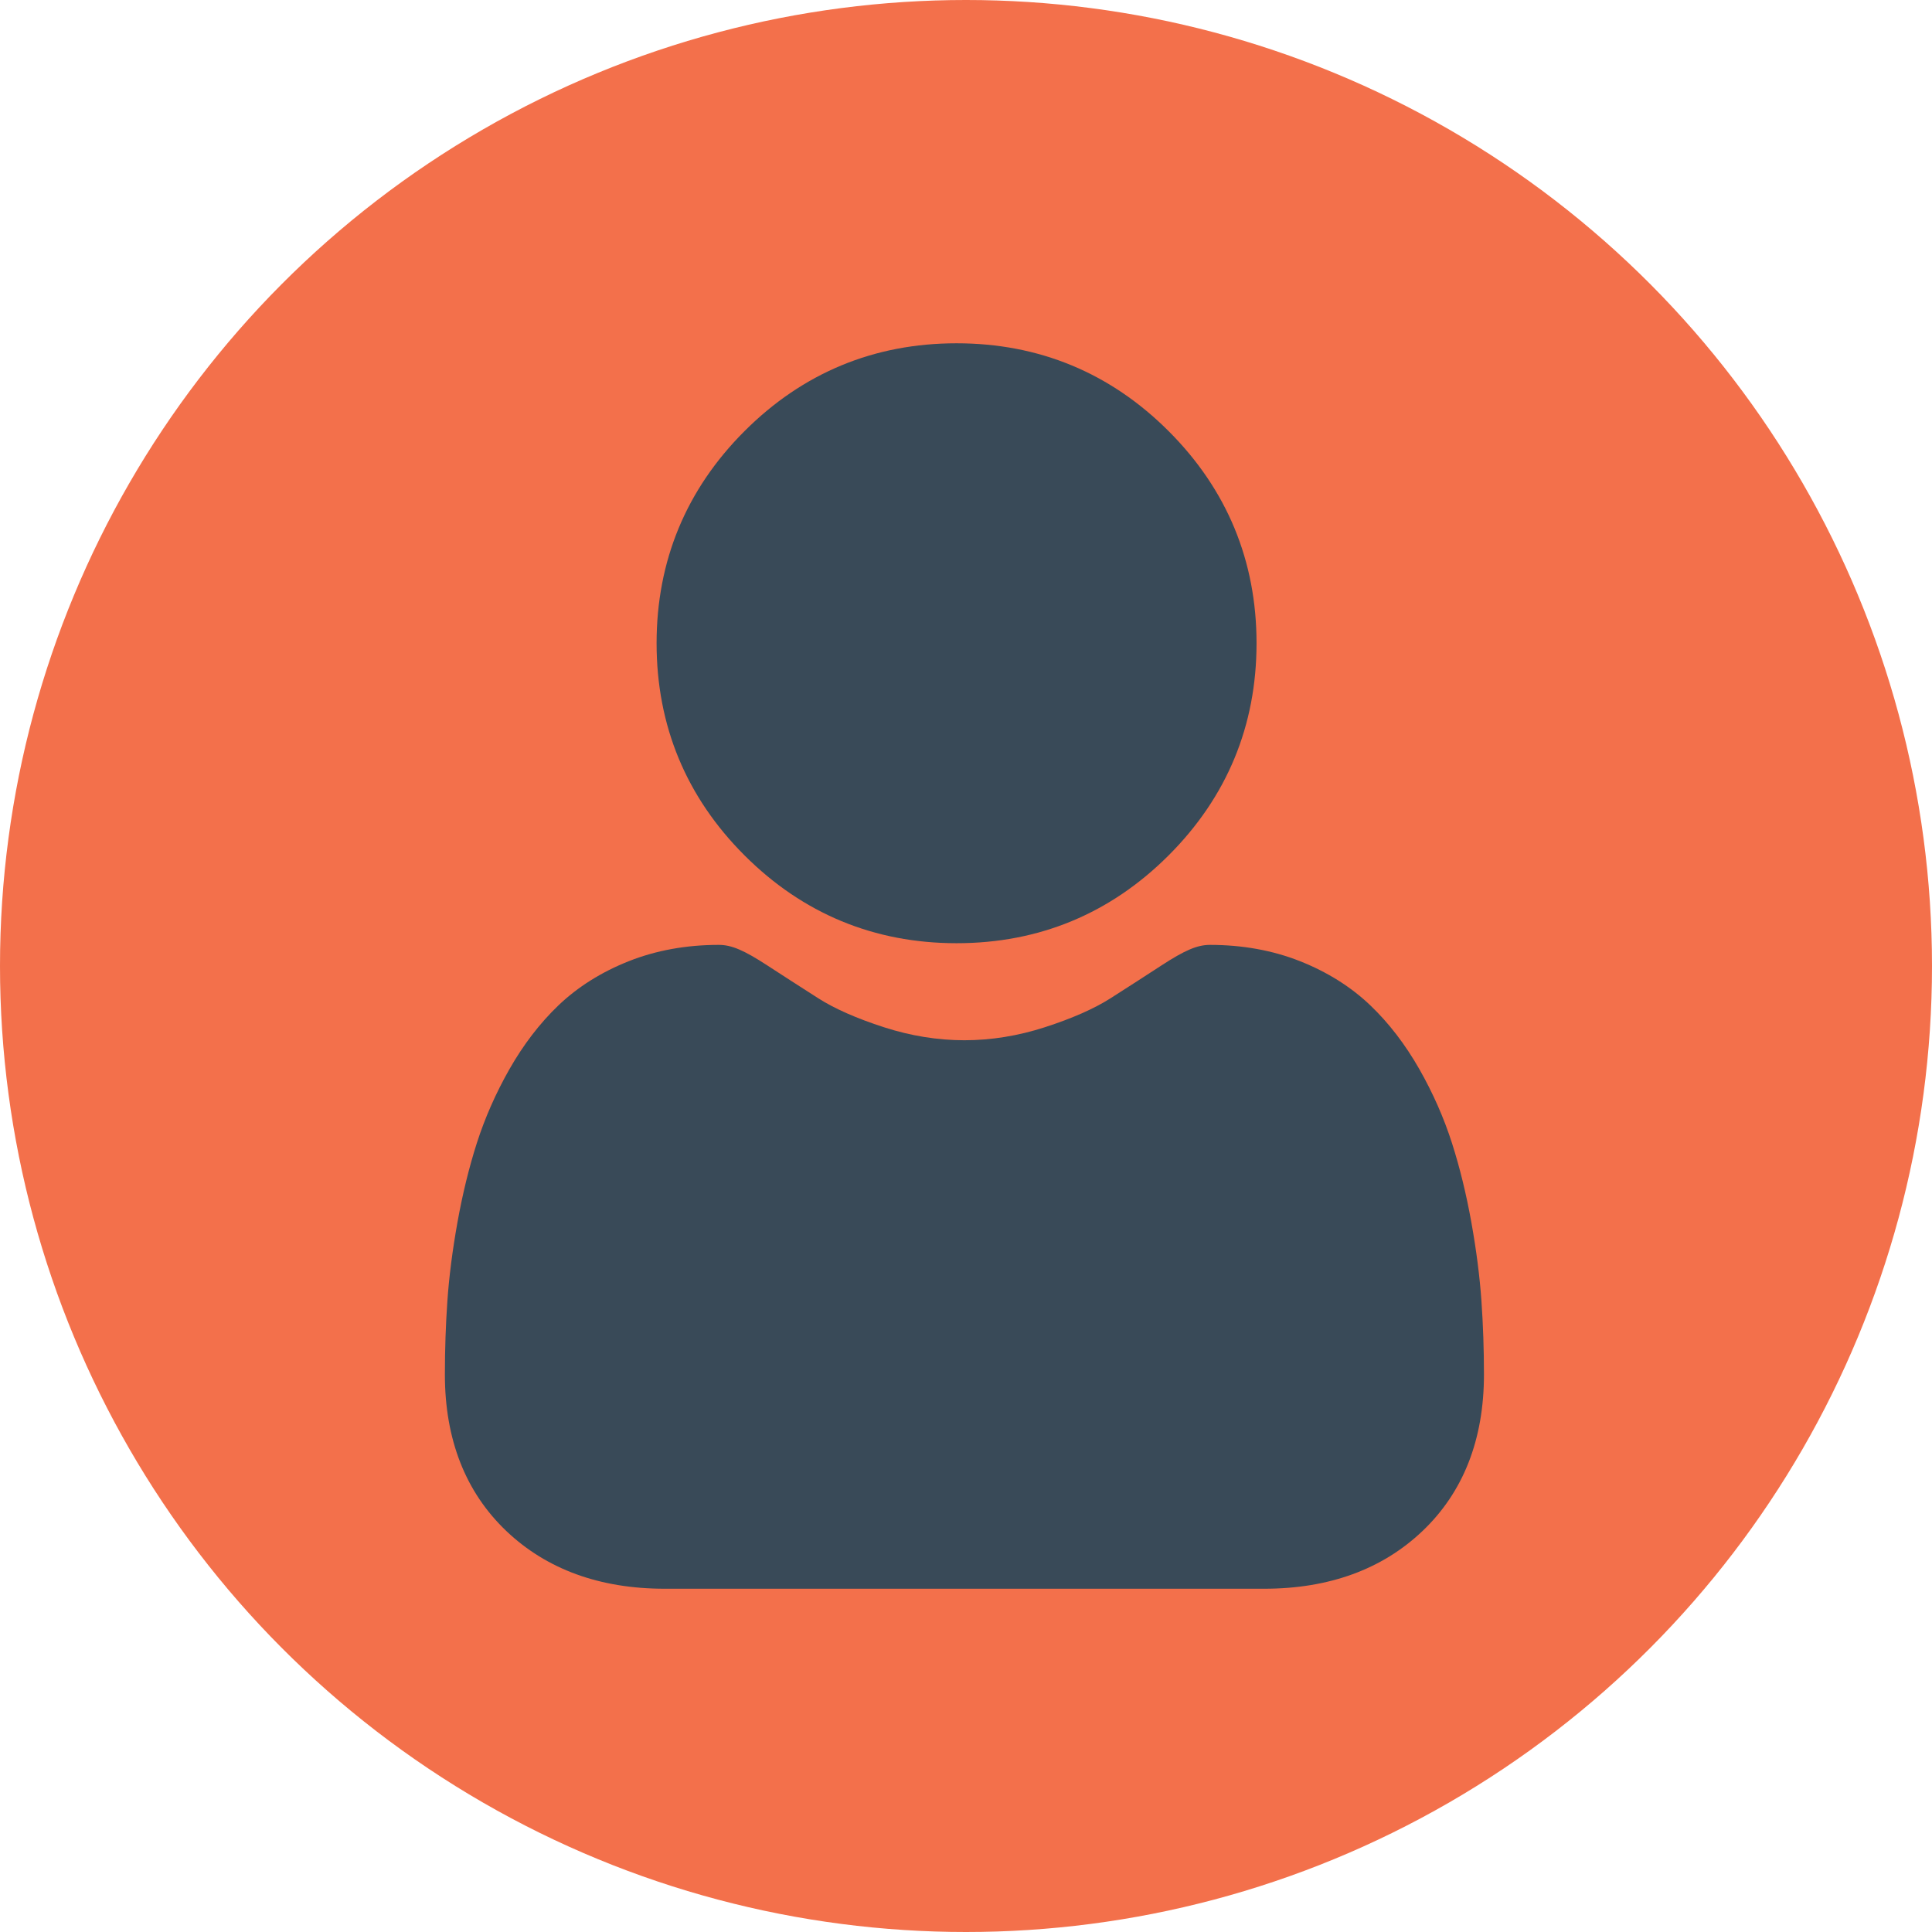
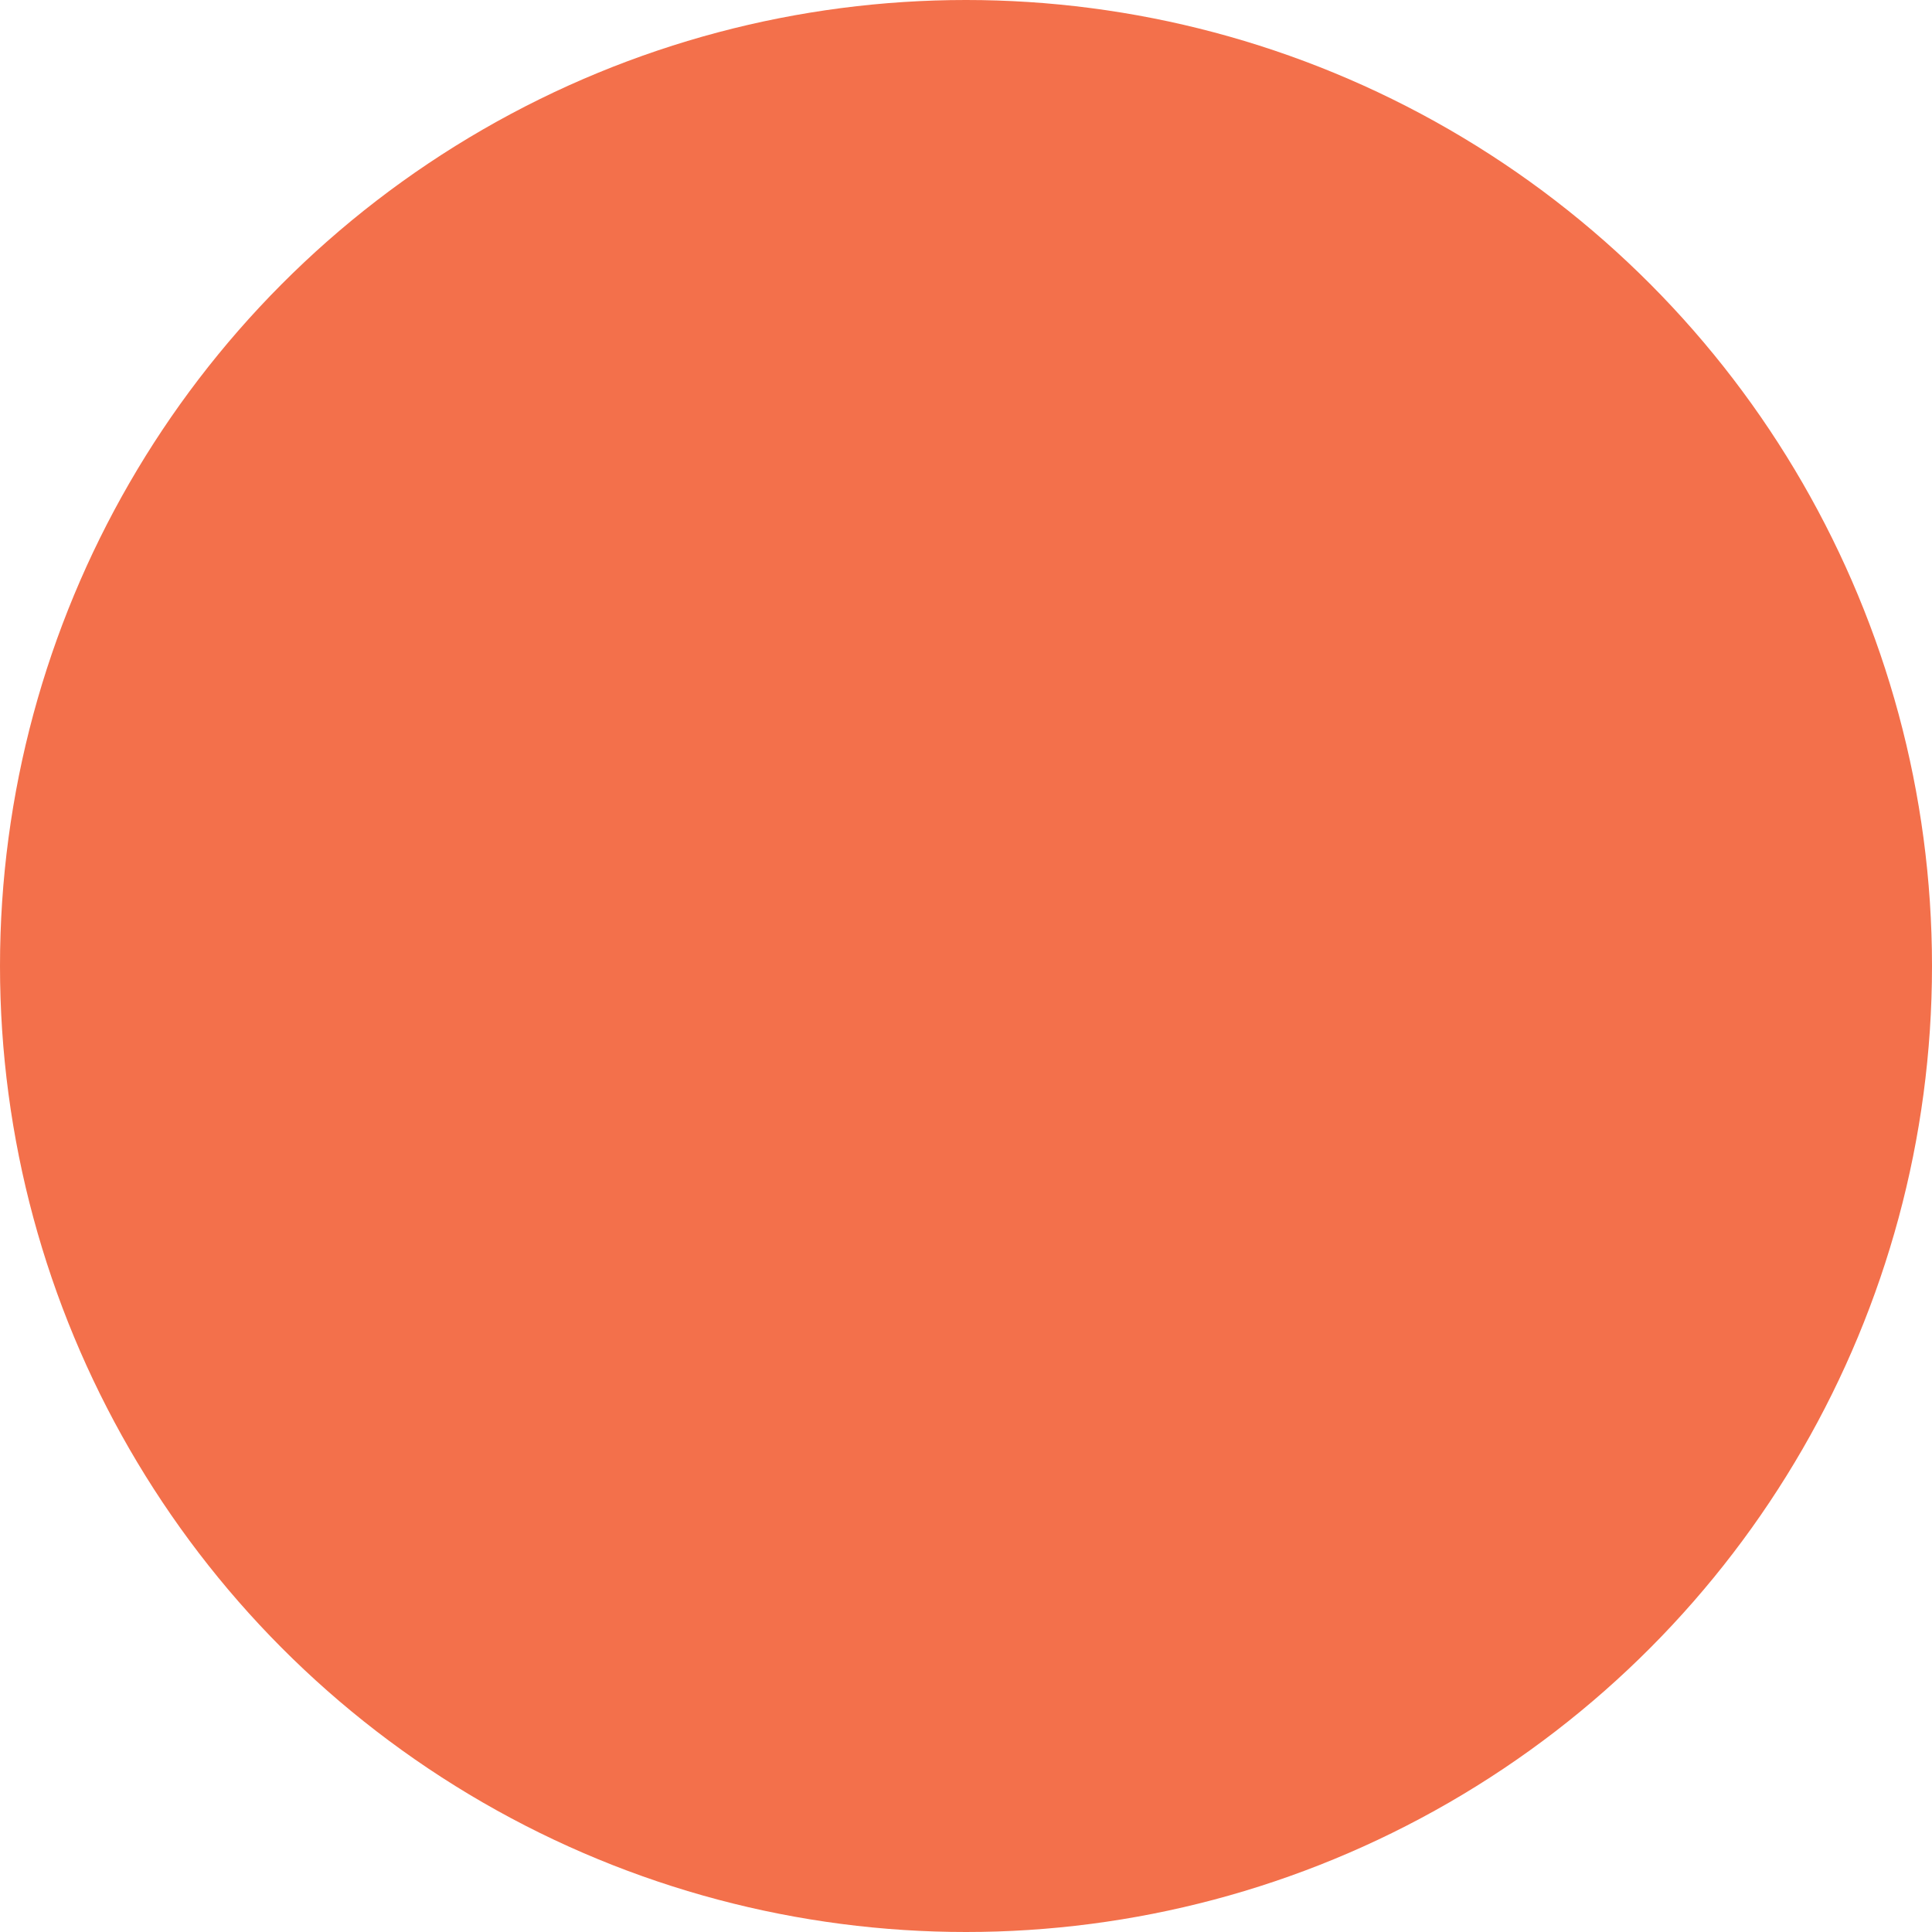
<svg xmlns="http://www.w3.org/2000/svg" width="100%" height="100%" viewBox="0 0 512 512" version="1.1" xml:space="preserve" style="fill-rule:evenodd;clip-rule:evenodd;stroke-linejoin:round;stroke-miterlimit:2;">
  <circle cx="256" cy="256" r="256" style="fill:rgb(243,112,75);" />
-   <path d="M392.597,344.769C392.151,338.338 391.25,331.322 389.923,323.914C388.583,316.45 386.858,309.395 384.793,302.946C382.661,296.28 379.76,289.698 376.174,283.39C372.452,276.843 368.081,271.142 363.175,266.451C358.046,261.543 351.766,257.597 344.504,254.719C337.267,251.856 329.247,250.405 320.667,250.405C317.298,250.405 314.04,251.788 307.747,255.885C303.874,258.411 299.344,261.332 294.288,264.562C289.964,267.317 284.107,269.898 276.873,272.235C269.814,274.519 262.648,275.677 255.574,275.677C248.501,275.677 241.337,274.519 234.271,272.235C227.044,269.901 221.187,267.32 216.869,264.565C211.86,261.364 207.328,258.443 203.397,255.882C197.112,251.785 193.851,250.403 190.482,250.403C181.9,250.403 173.882,251.856 166.648,254.721C159.391,257.595 153.108,261.541 147.973,266.453C143.071,271.147 138.697,276.846 134.98,283.39C131.397,289.698 128.496,296.278 126.361,302.948C124.298,309.397 122.573,316.45 121.234,323.914C119.907,331.312 119.005,338.33 118.56,344.776C118.121,351.092 117.9,357.646 117.9,364.266C117.9,381.495 123.377,395.443 134.177,405.73C144.843,415.88 158.957,421.03 176.121,421.03L335.043,421.03C352.207,421.03 366.316,415.883 376.985,405.73C387.787,395.451 393.264,381.5 393.264,364.264C393.262,357.614 393.038,351.054 392.597,344.769ZM253.5,249.962C275.342,249.962 294.255,242.128 309.709,226.672C325.162,211.219 332.996,192.31 332.996,170.466C332.996,148.629 325.162,129.718 309.706,114.259C294.25,98.808 275.339,90.974 253.5,90.974C231.655,90.974 212.747,98.808 197.293,114.262C181.839,129.715 174.003,148.626 174.003,170.466C174.003,192.31 181.839,211.221 197.296,226.675C212.752,242.126 231.663,249.962 253.5,249.962Z" style="fill:rgb(57,74,88);fill-rule:nonzero;" />
</svg>